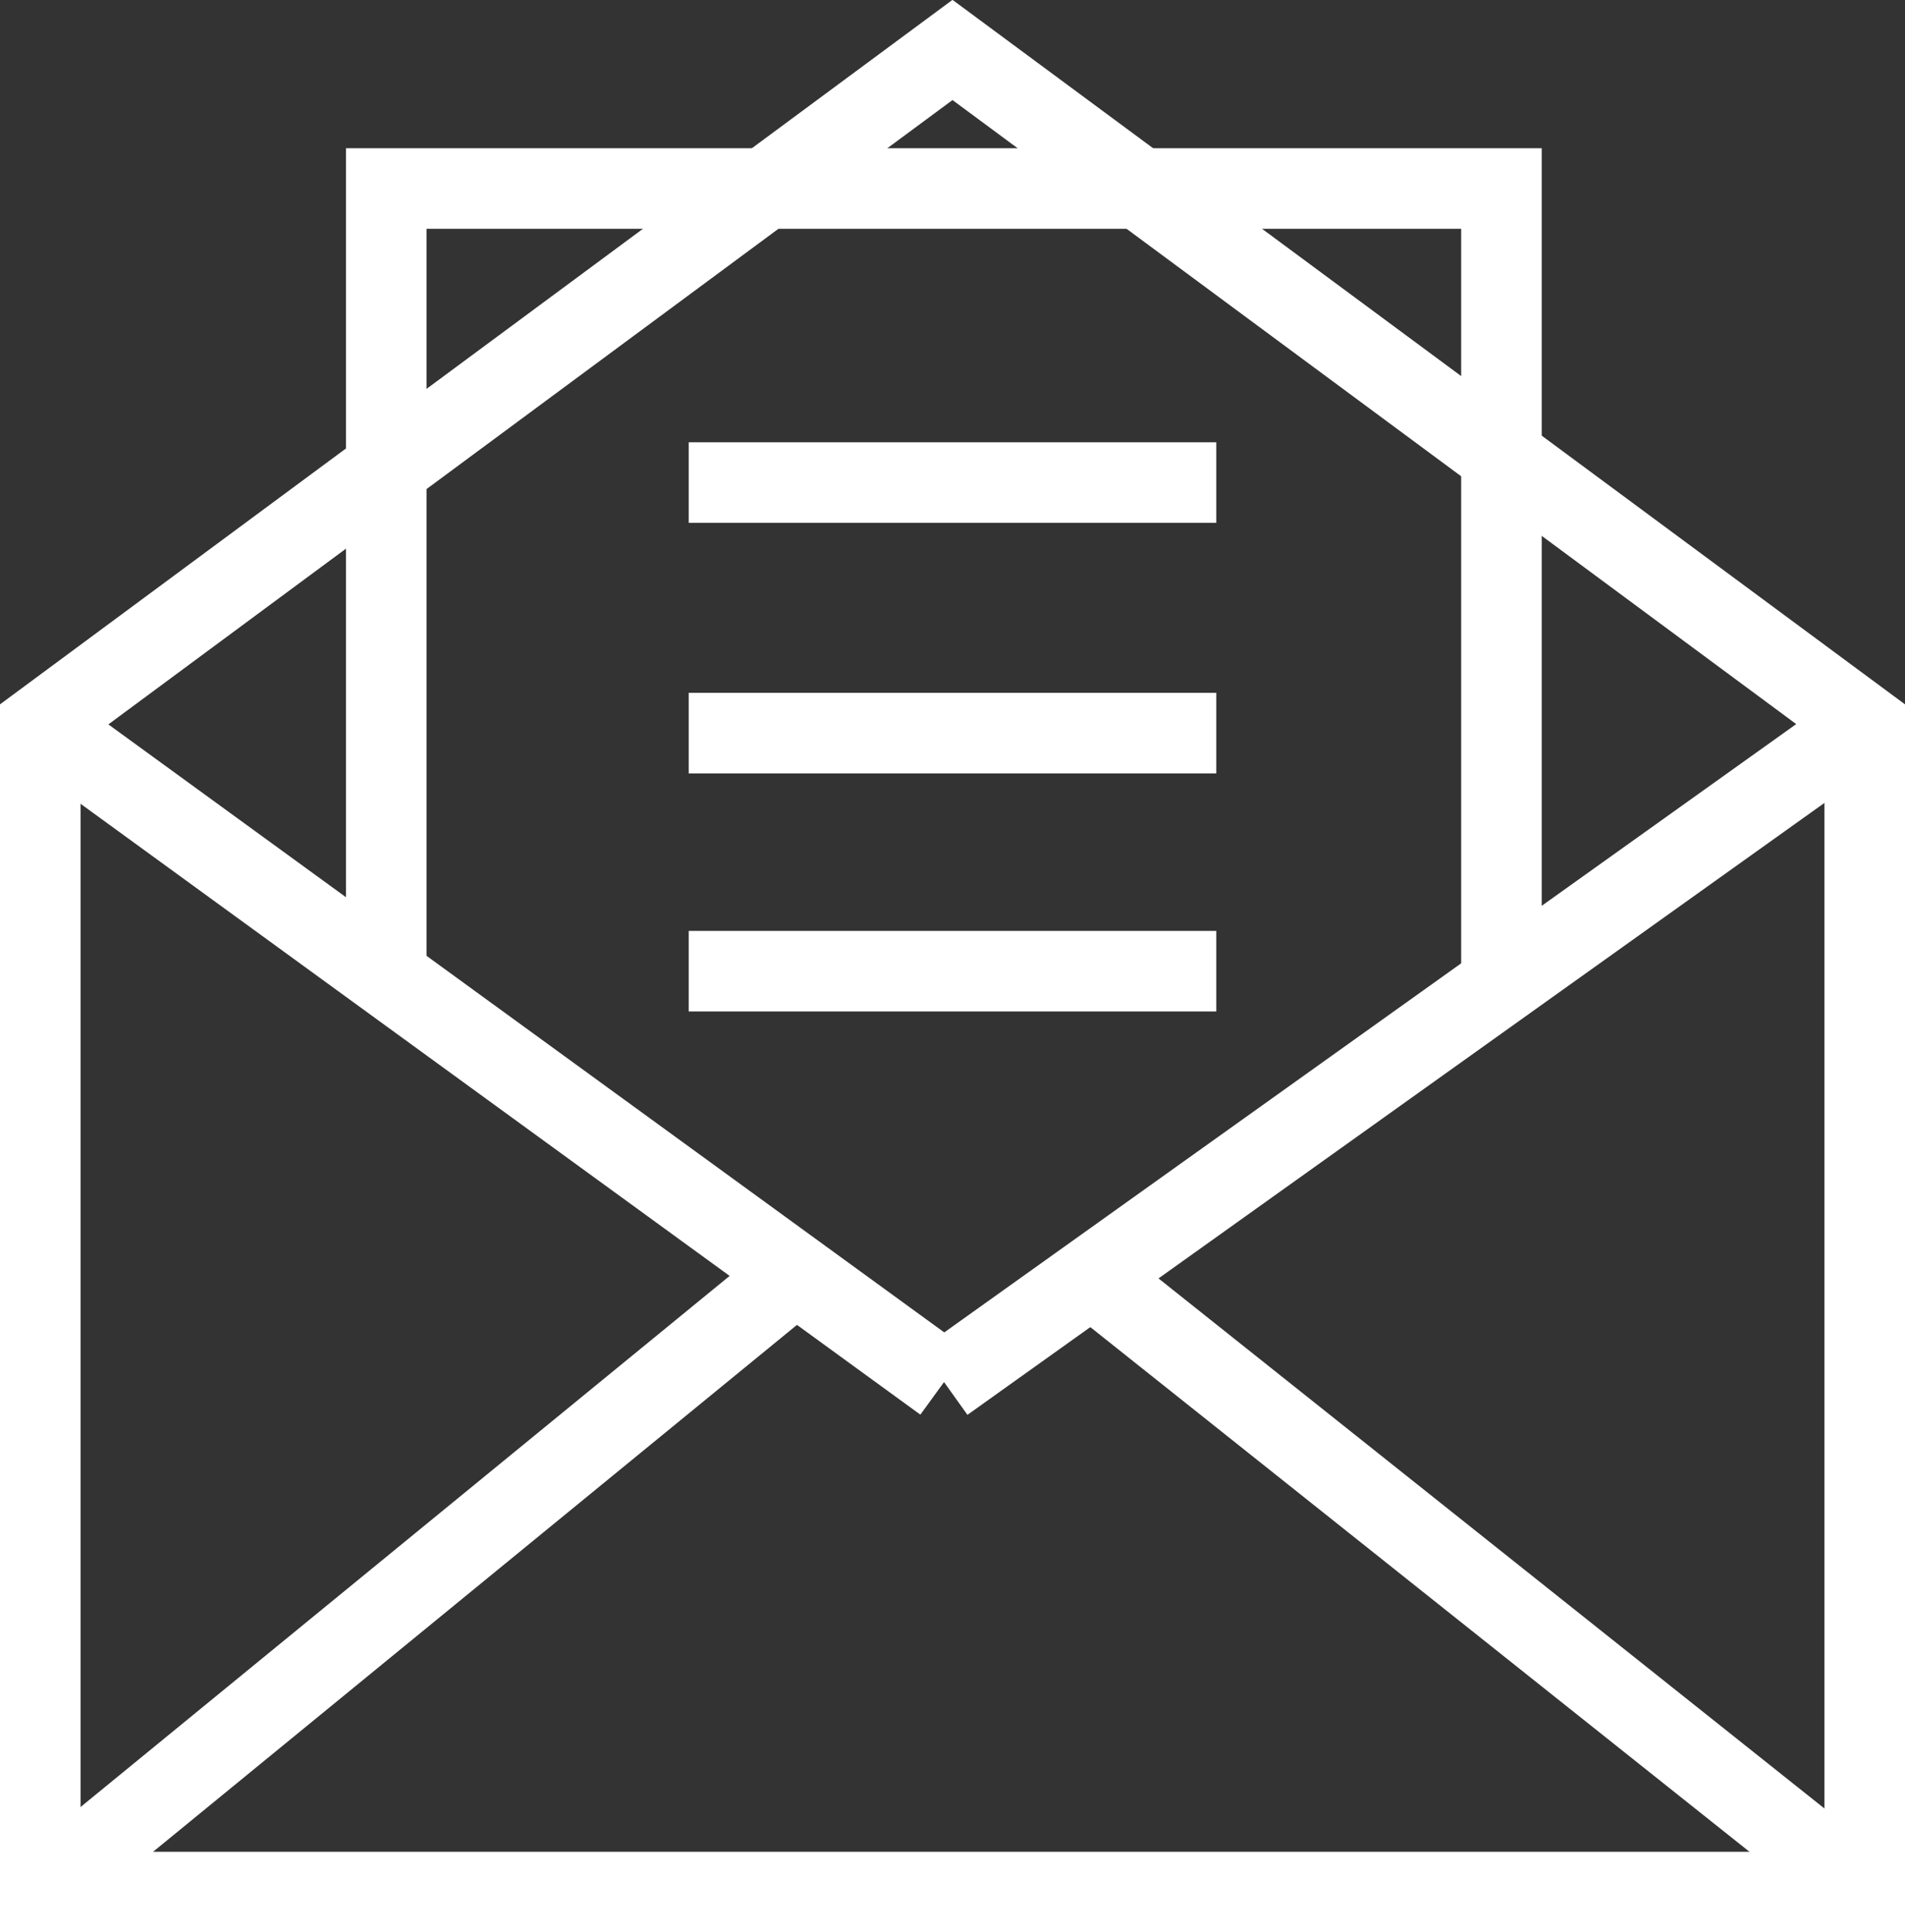
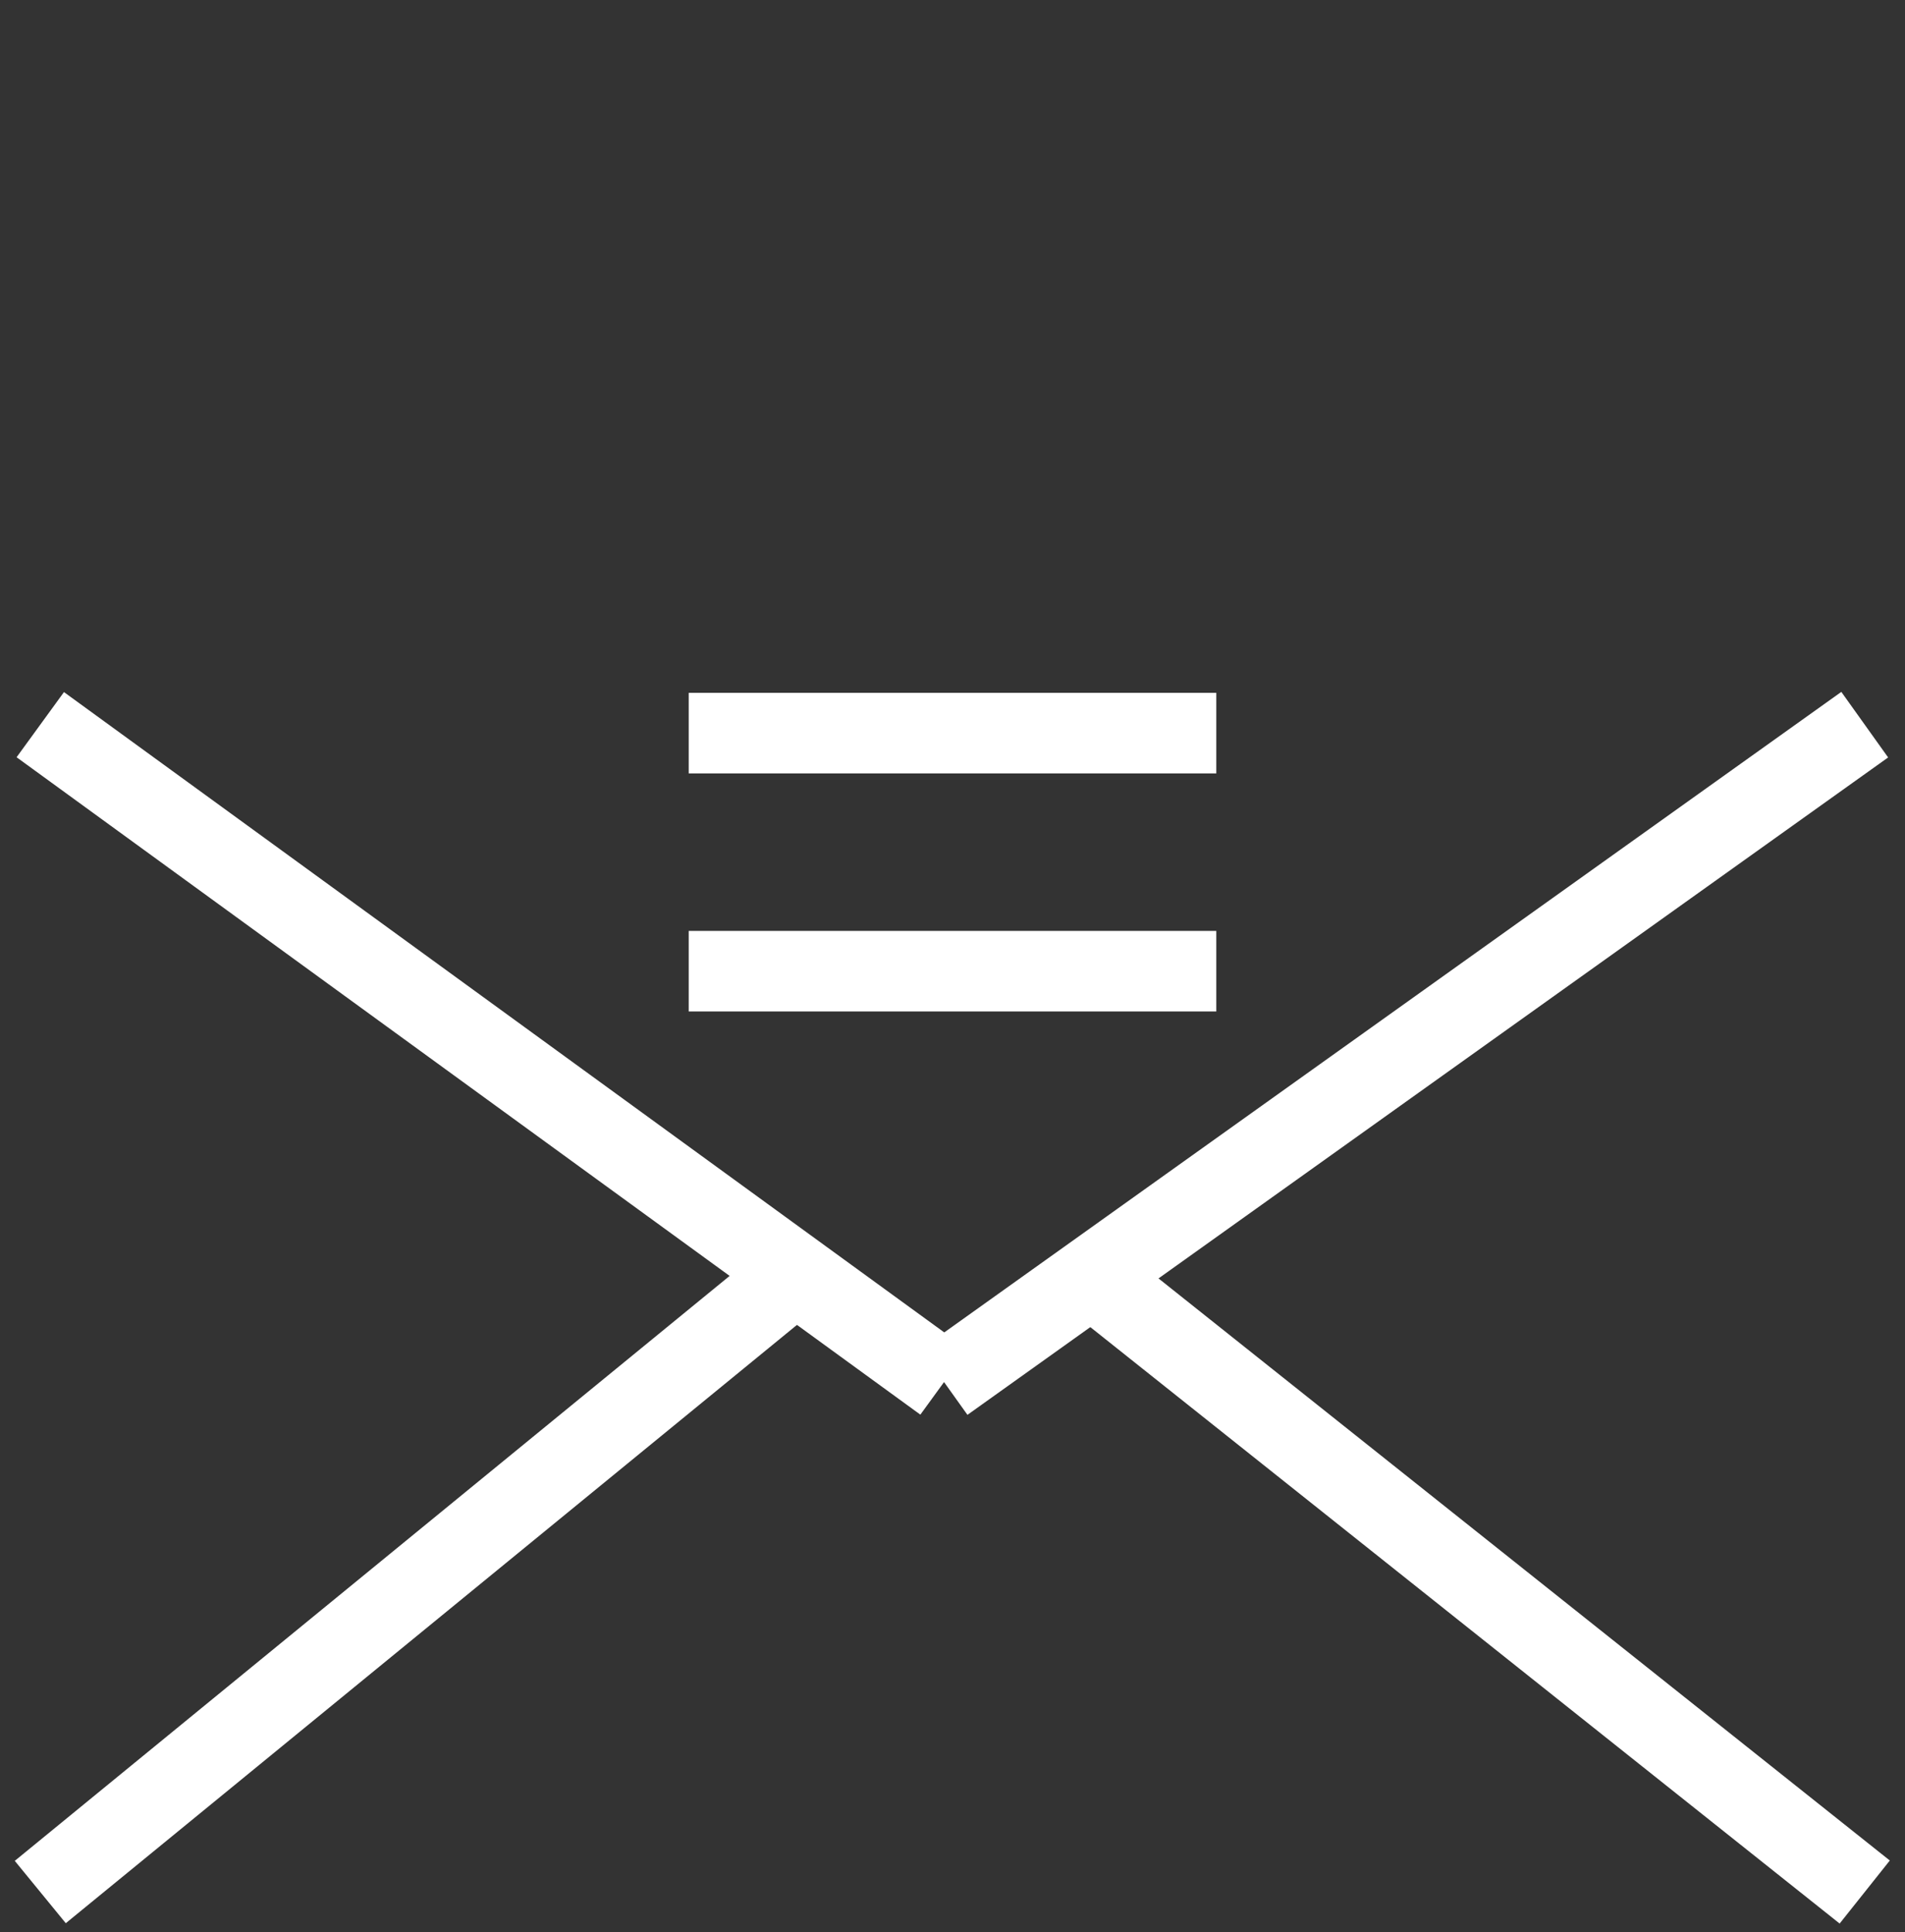
<svg xmlns="http://www.w3.org/2000/svg" viewBox="0 0 47.3 47.97">
  <rect x="0" y="0" width="47.3" height="47.97" fill="#333333" stroke="none" />
  <defs>
    <style>.cls-1{fill:none;stroke:#fff;stroke-miterlimit:10;stroke-width:2px;}</style>
  </defs>
  <g id="Capa_2" data-name="Capa 2">
    <g id="Capa_8" data-name="Capa 8">
-       <polygon class="cls-1" points="46.3 46.97 1 46.97 1 17.99 23.65 1.24 46.3 17.99 46.3 46.97" />
-       <polyline class="cls-1" points="9.59 24.11 9.59 4.68 37.28 4.68 37.28 24.11" />
      <line class="cls-1" x1="1" y1="17.99" x2="23.44" y2="34.31" />
      <line class="cls-1" x1="46.3" y1="17.99" x2="23.44" y2="34.31" />
      <line class="cls-1" x1="1" y1="46.97" x2="19.75" y2="31.63" />
      <line class="cls-1" x1="46.3" y1="46.97" x2="27.1" y2="31.69" />
-       <line class="cls-1" x1="17.1" y1="11.98" x2="30.2" y2="11.98" />
      <line class="cls-1" x1="17.1" y1="18.2" x2="30.2" y2="18.2" />
      <line class="cls-1" x1="17.1" y1="24.11" x2="30.2" y2="24.11" />
    </g>
  </g>
</svg>